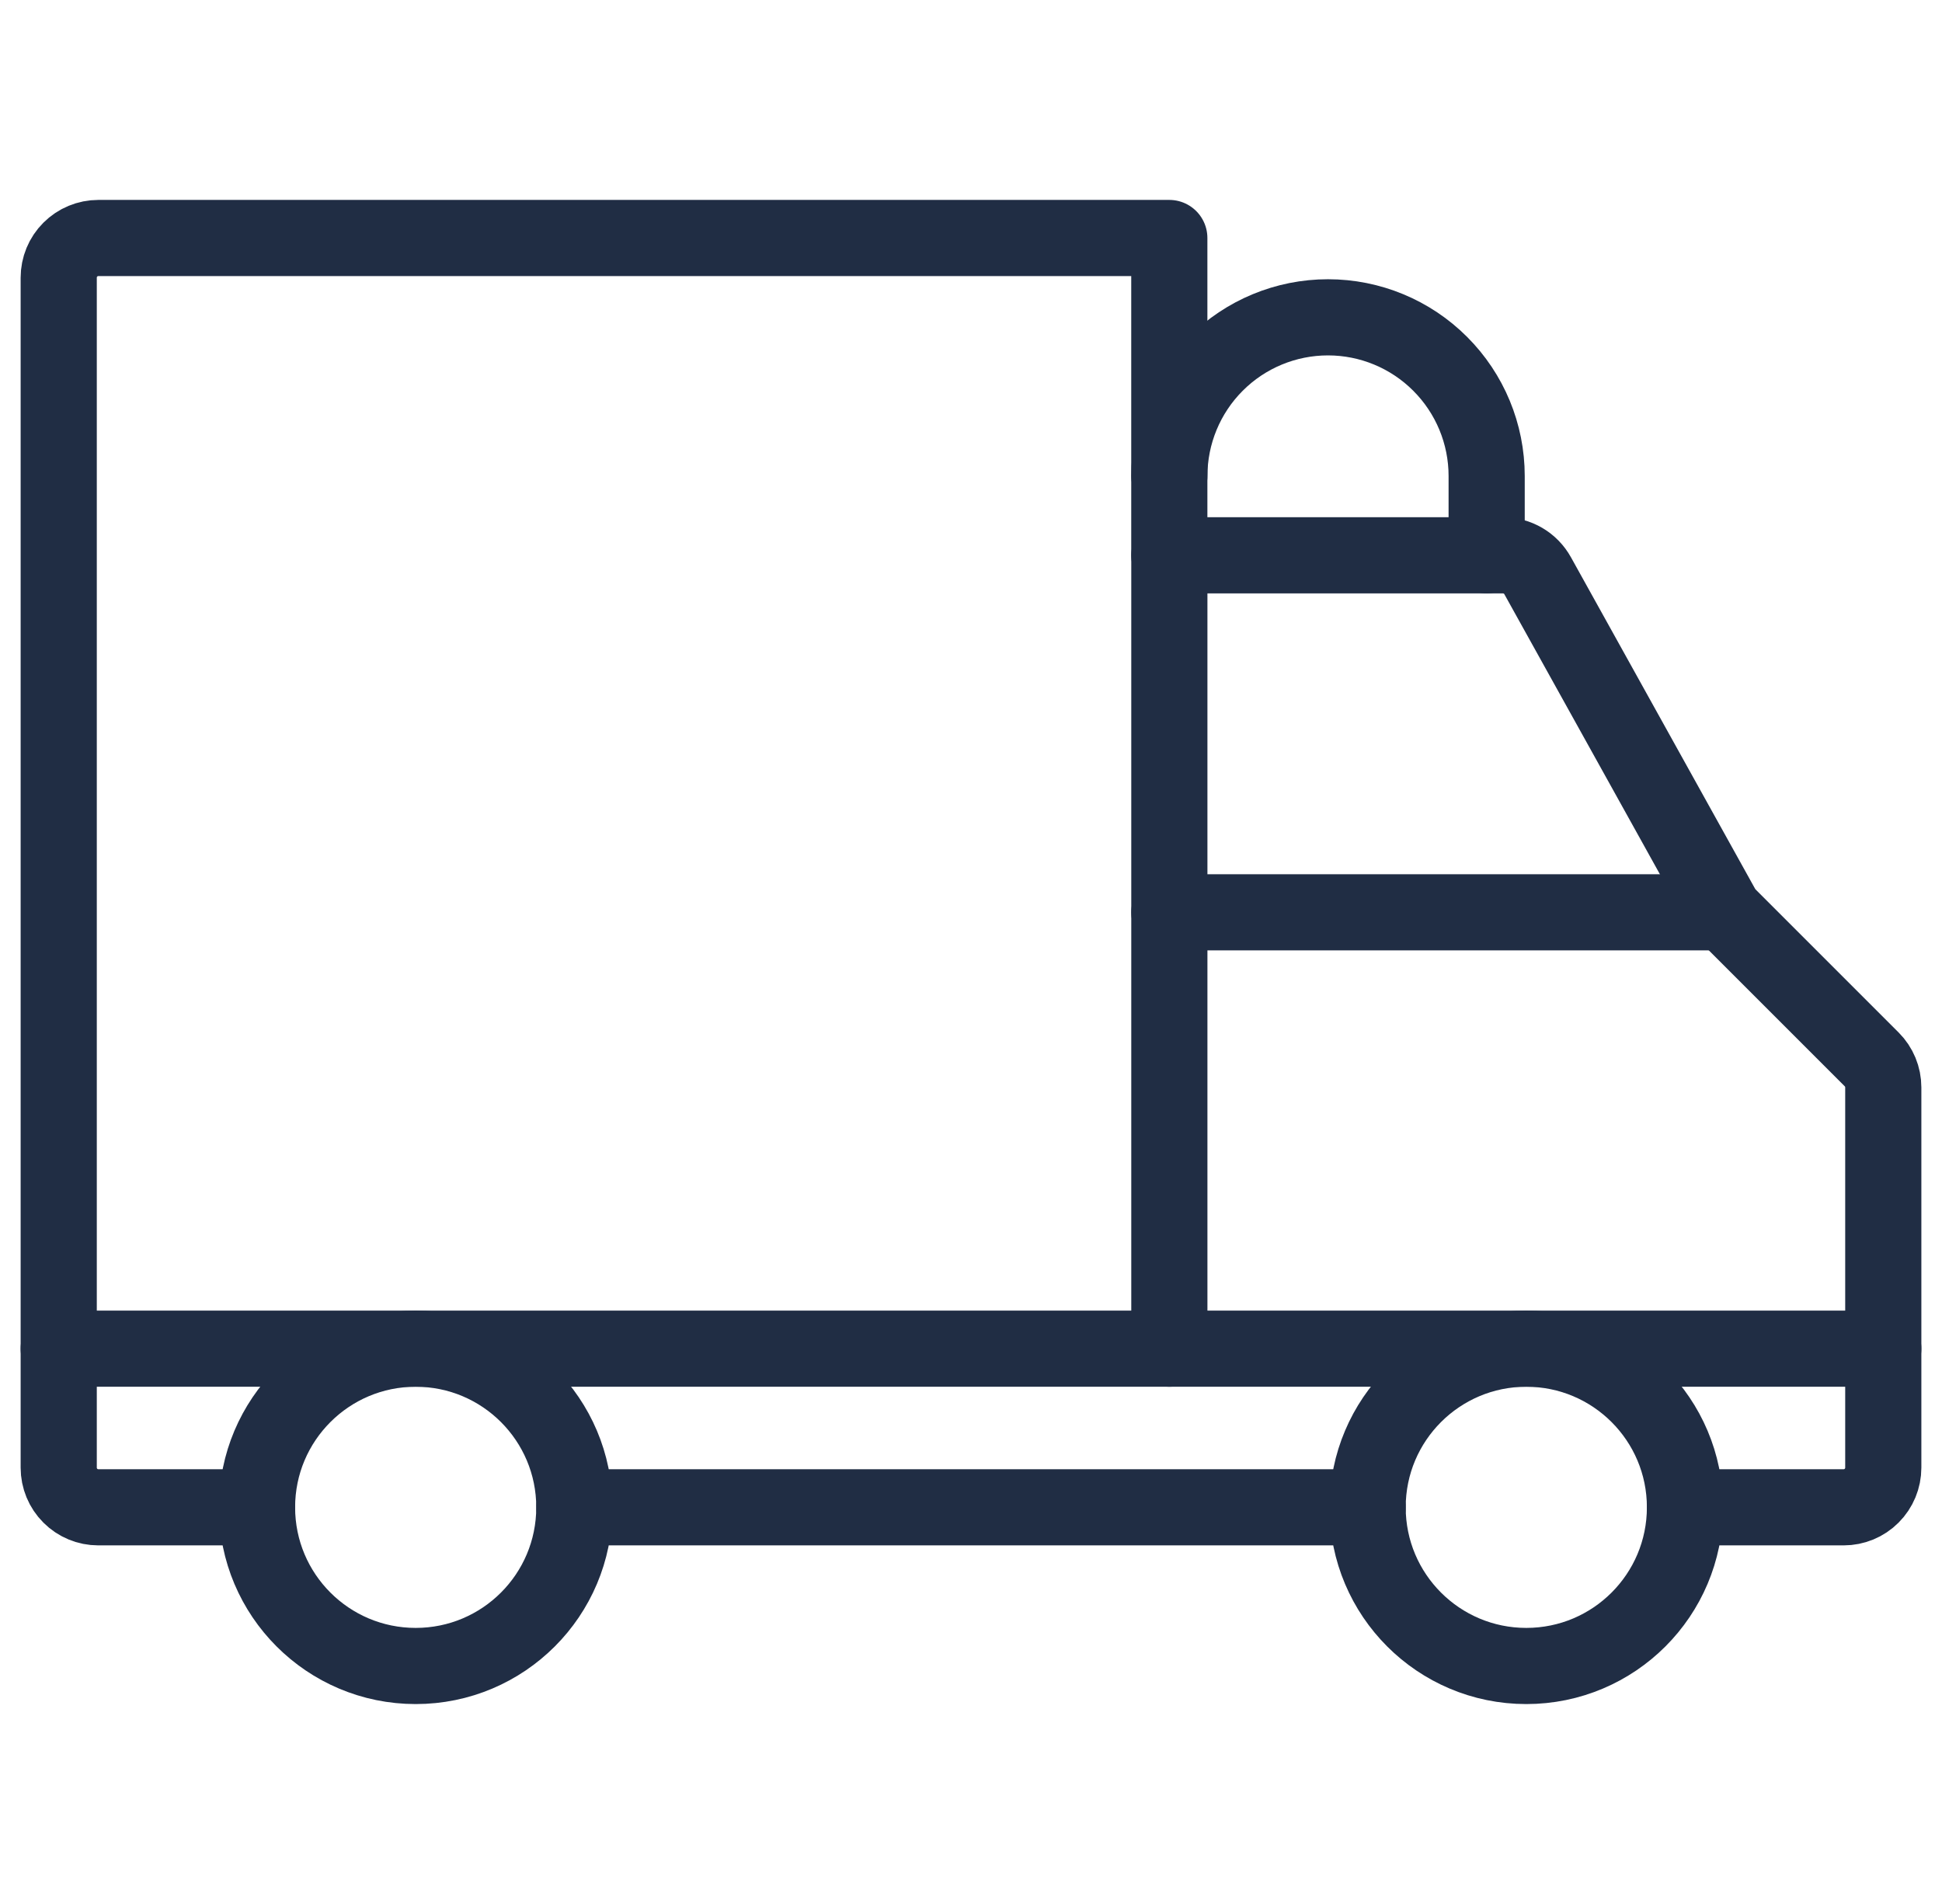
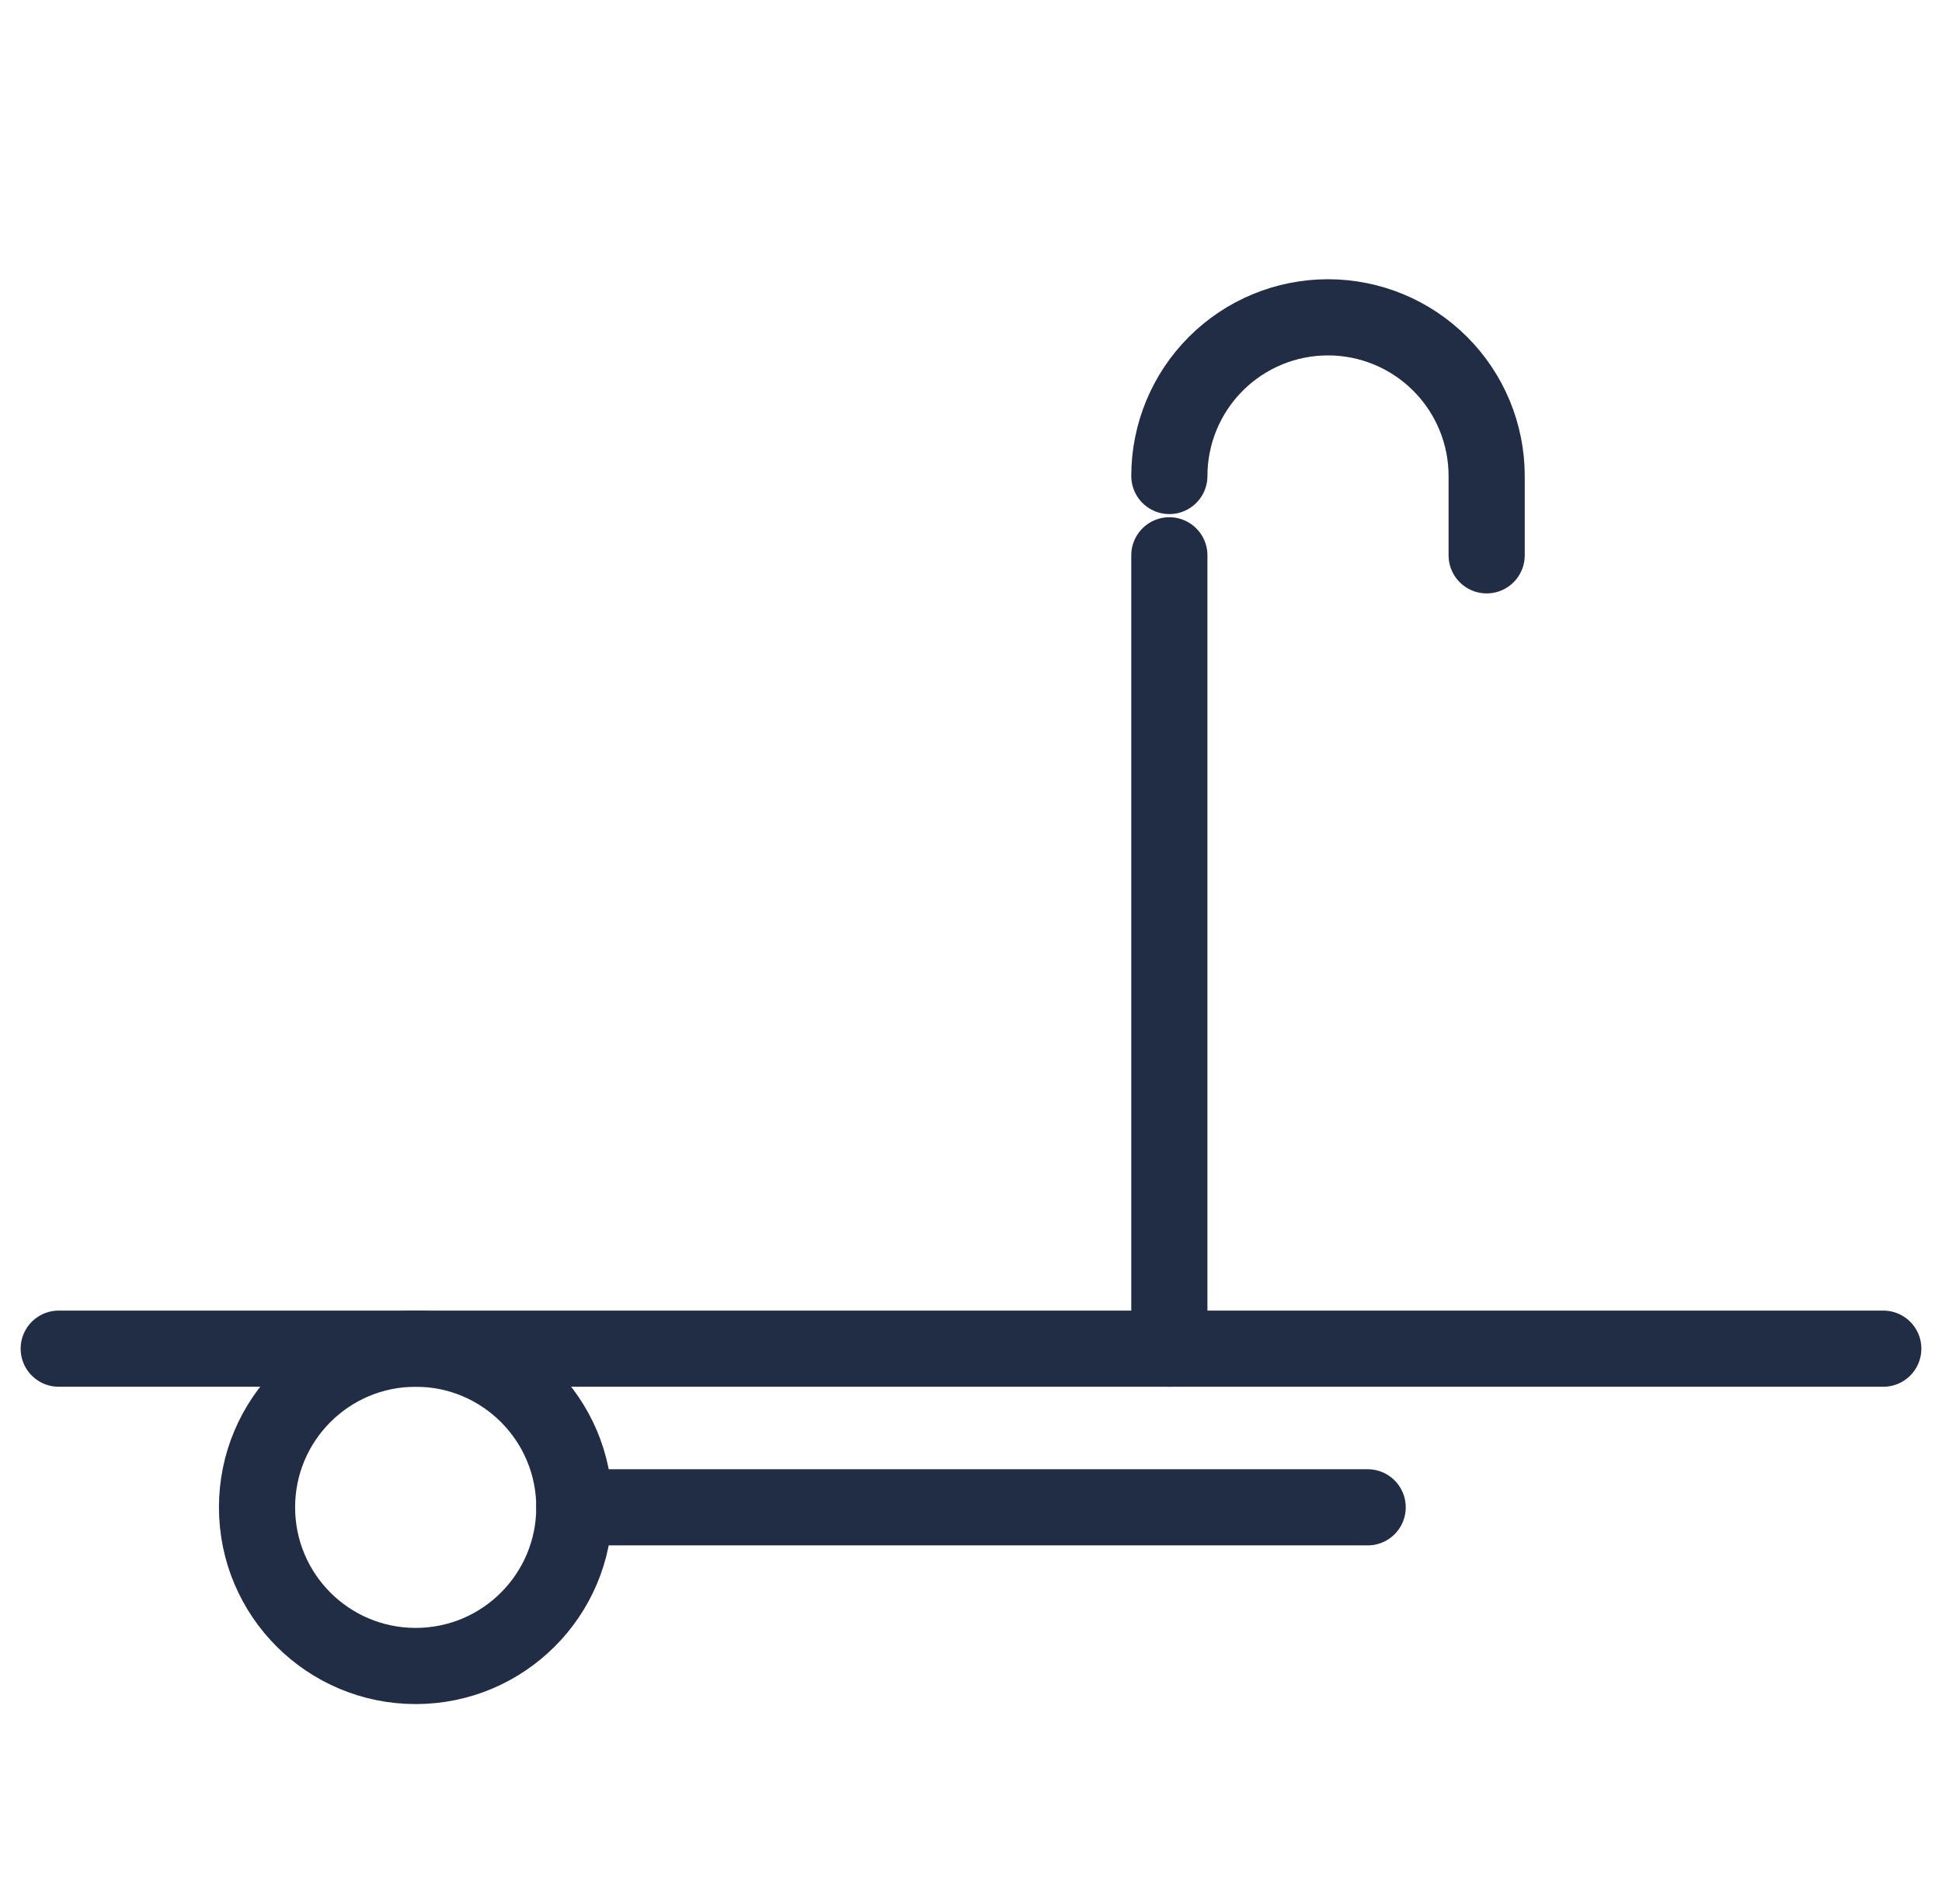
<svg xmlns="http://www.w3.org/2000/svg" width="51" height="50" viewBox="0 0 51 50" fill="none">
  <g clip-path="url(#clip0_216_3115)">
-     <path d="M40.083 43.75C42.384 43.75 44.25 41.885 44.25 39.583C44.25 37.282 42.384 35.417 40.083 35.417C37.782 35.417 35.916 37.282 35.916 39.583C35.916 41.885 37.782 43.75 40.083 43.75Z" stroke="#202D44" stroke-width="2" stroke-linecap="round" stroke-linejoin="round" />
    <path d="M10.917 43.75C13.218 43.75 15.083 41.885 15.083 39.583C15.083 37.282 13.218 35.417 10.917 35.417C8.615 35.417 6.75 37.282 6.75 39.583C6.75 41.885 8.615 43.75 10.917 43.75Z" stroke="#202D44" stroke-width="2" stroke-linecap="round" stroke-linejoin="round" />
-     <path d="M44.25 39.583H48.416C48.693 39.583 48.958 39.474 49.153 39.278C49.348 39.083 49.458 38.818 49.458 38.542V28.556C49.458 28.28 49.349 28.016 49.154 27.821L45.291 23.958L40.381 15.119C40.291 14.957 40.159 14.821 39.999 14.727C39.839 14.633 39.656 14.583 39.471 14.583H30.708V6.25H2.583C2.307 6.25 2.042 6.36 1.847 6.555C1.651 6.75 1.542 7.015 1.542 7.292V38.542C1.542 38.818 1.651 39.083 1.847 39.278C2.042 39.474 2.307 39.583 2.583 39.583H6.75" stroke="#202D44" stroke-width="2" stroke-linecap="round" stroke-linejoin="round" />
    <path d="M35.917 39.583H15.084" stroke="#202D44" stroke-width="2" stroke-linecap="round" stroke-linejoin="round" />
    <path d="M30.709 14.583V35.417" stroke="#202D44" stroke-width="2" stroke-linecap="round" stroke-linejoin="round" />
    <path d="M49.458 35.417H1.542" stroke="#202D44" stroke-width="2" stroke-linecap="round" stroke-linejoin="round" />
    <path d="M30.709 12.5C30.709 11.395 31.148 10.335 31.929 9.554C32.71 8.772 33.77 8.333 34.875 8.333C35.98 8.333 37.04 8.772 37.821 9.554C38.603 10.335 39.042 11.395 39.042 12.5V14.583" stroke="#202D44" stroke-width="2" stroke-linecap="round" stroke-linejoin="round" />
-     <path d="M45.292 23.958H30.709" stroke="#202D44" stroke-width="2" stroke-linecap="round" stroke-linejoin="round" />
  </g>
  <defs>
    <clipPath id="clip0_216_3115">
      <rect width="50" height="50" fill="white" transform="translate(0.5)" />
    </clipPath>
  </defs>
</svg>